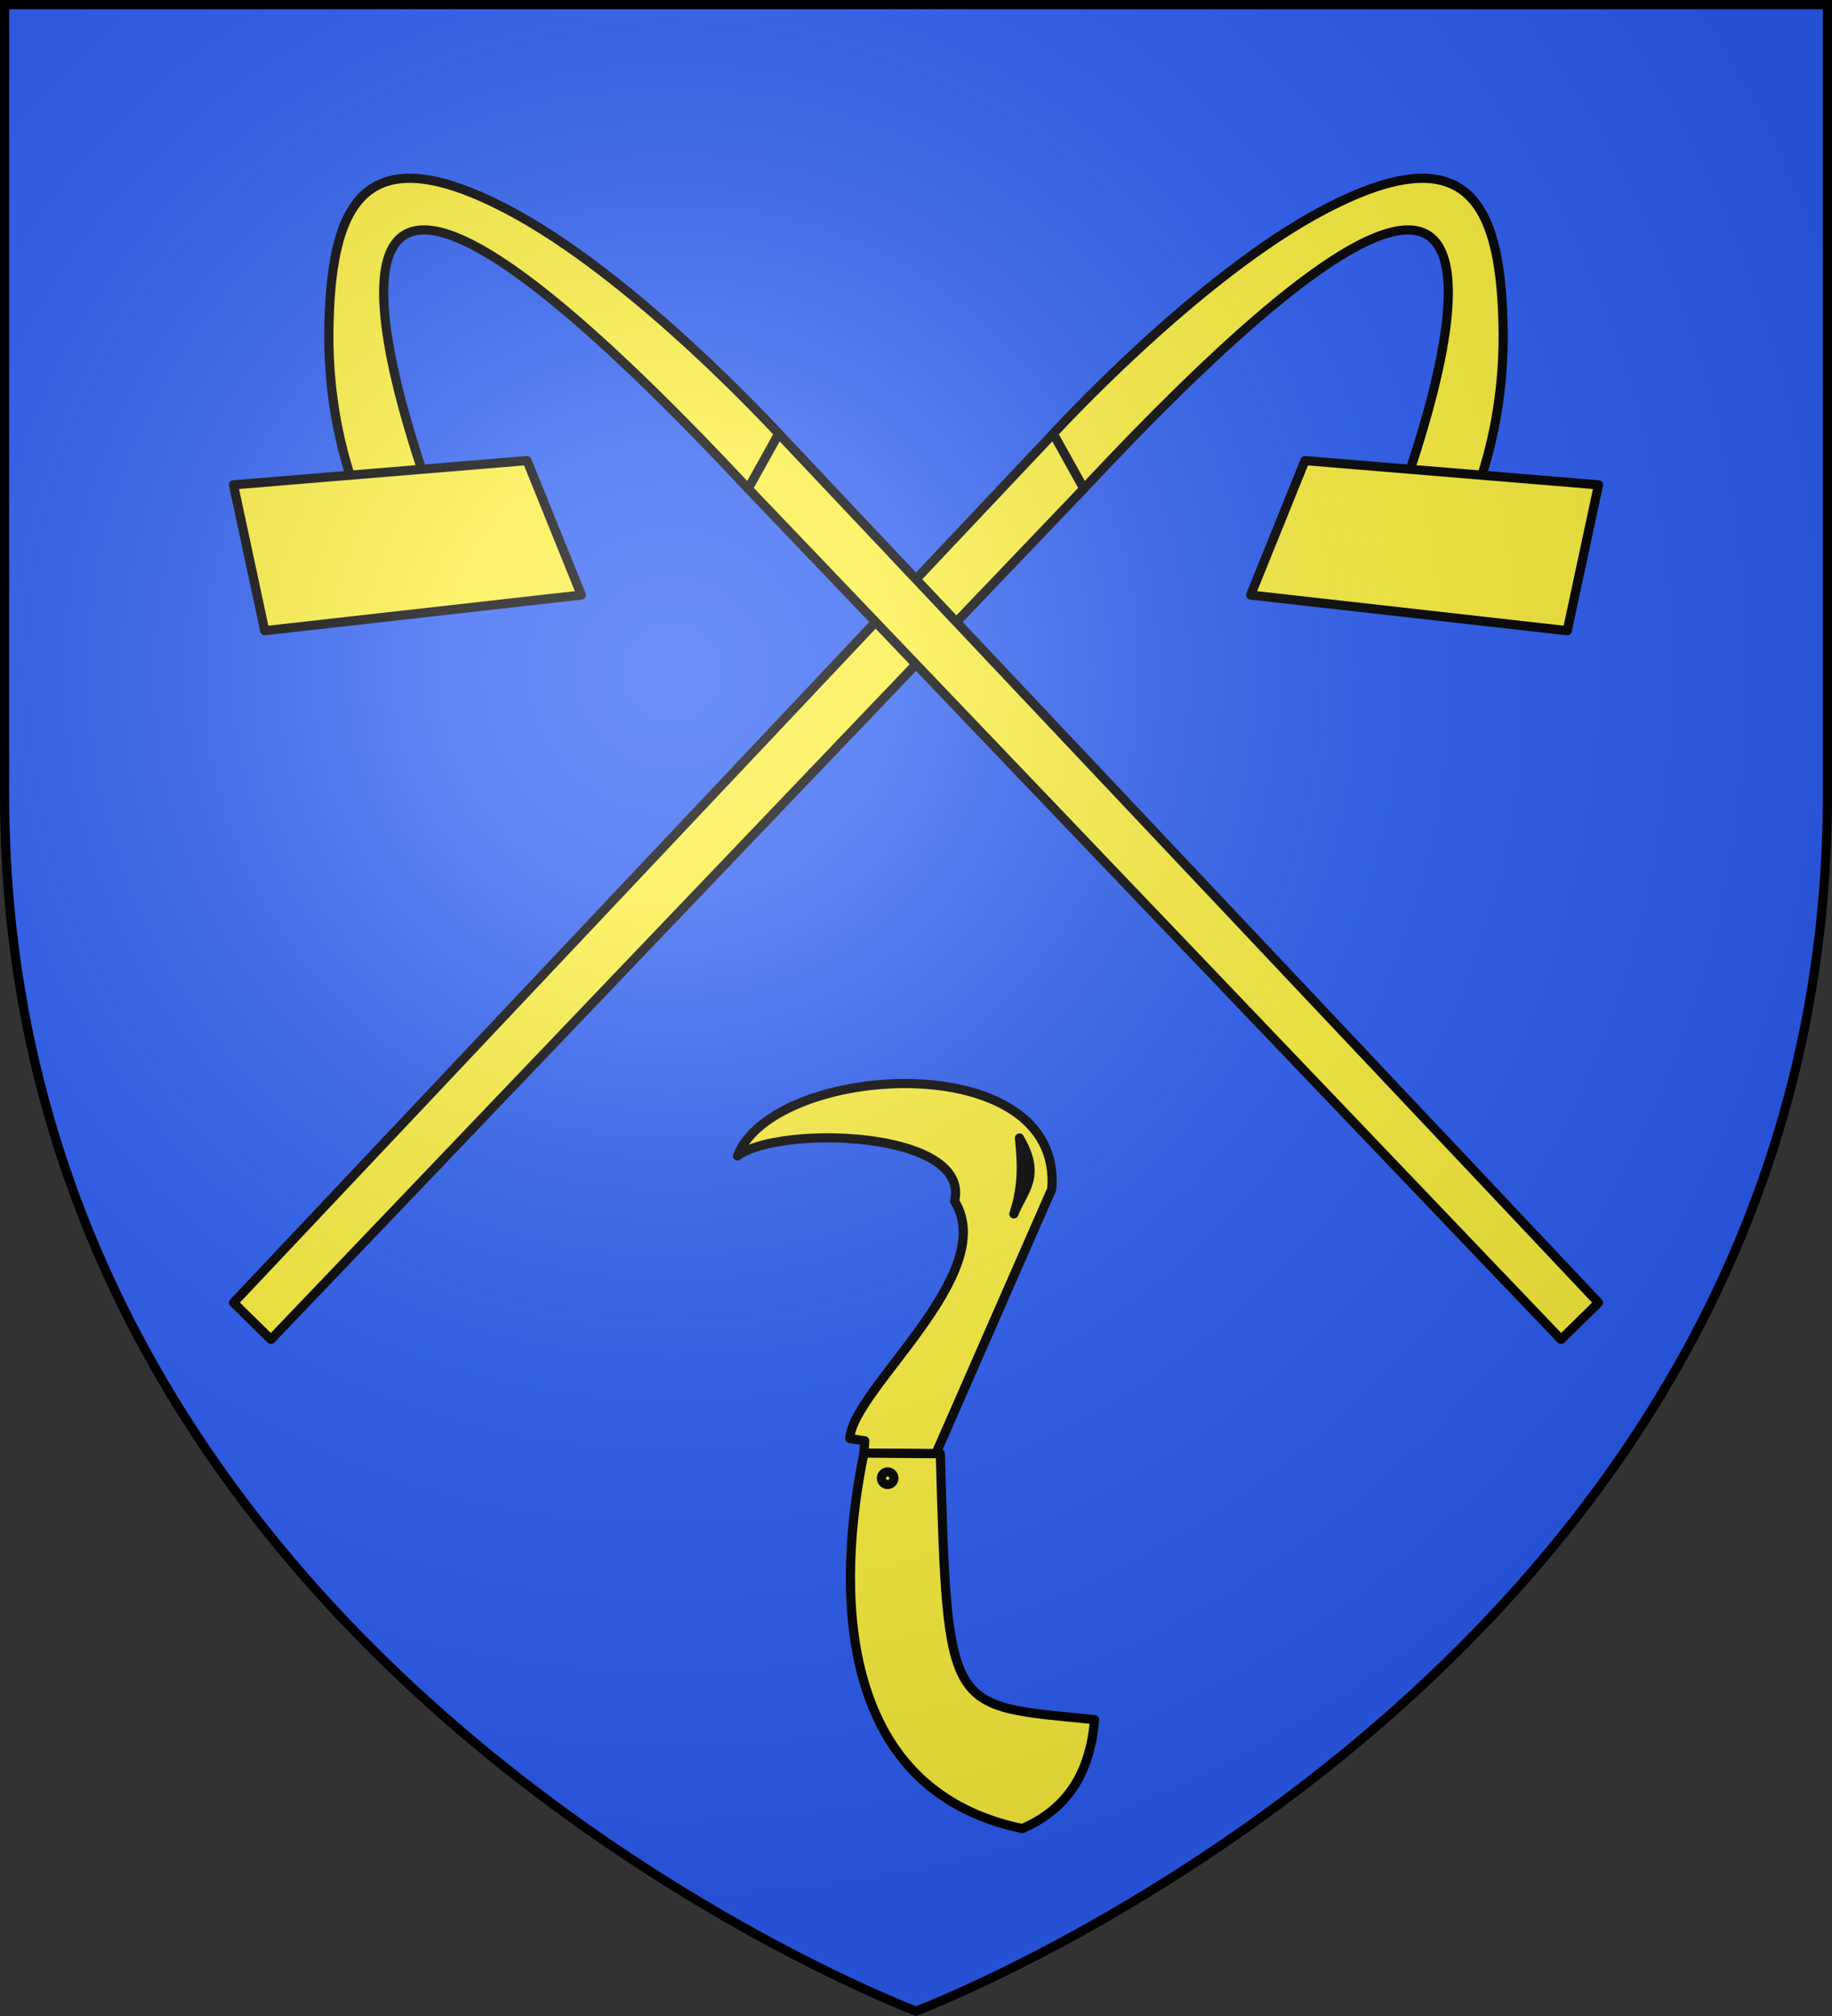
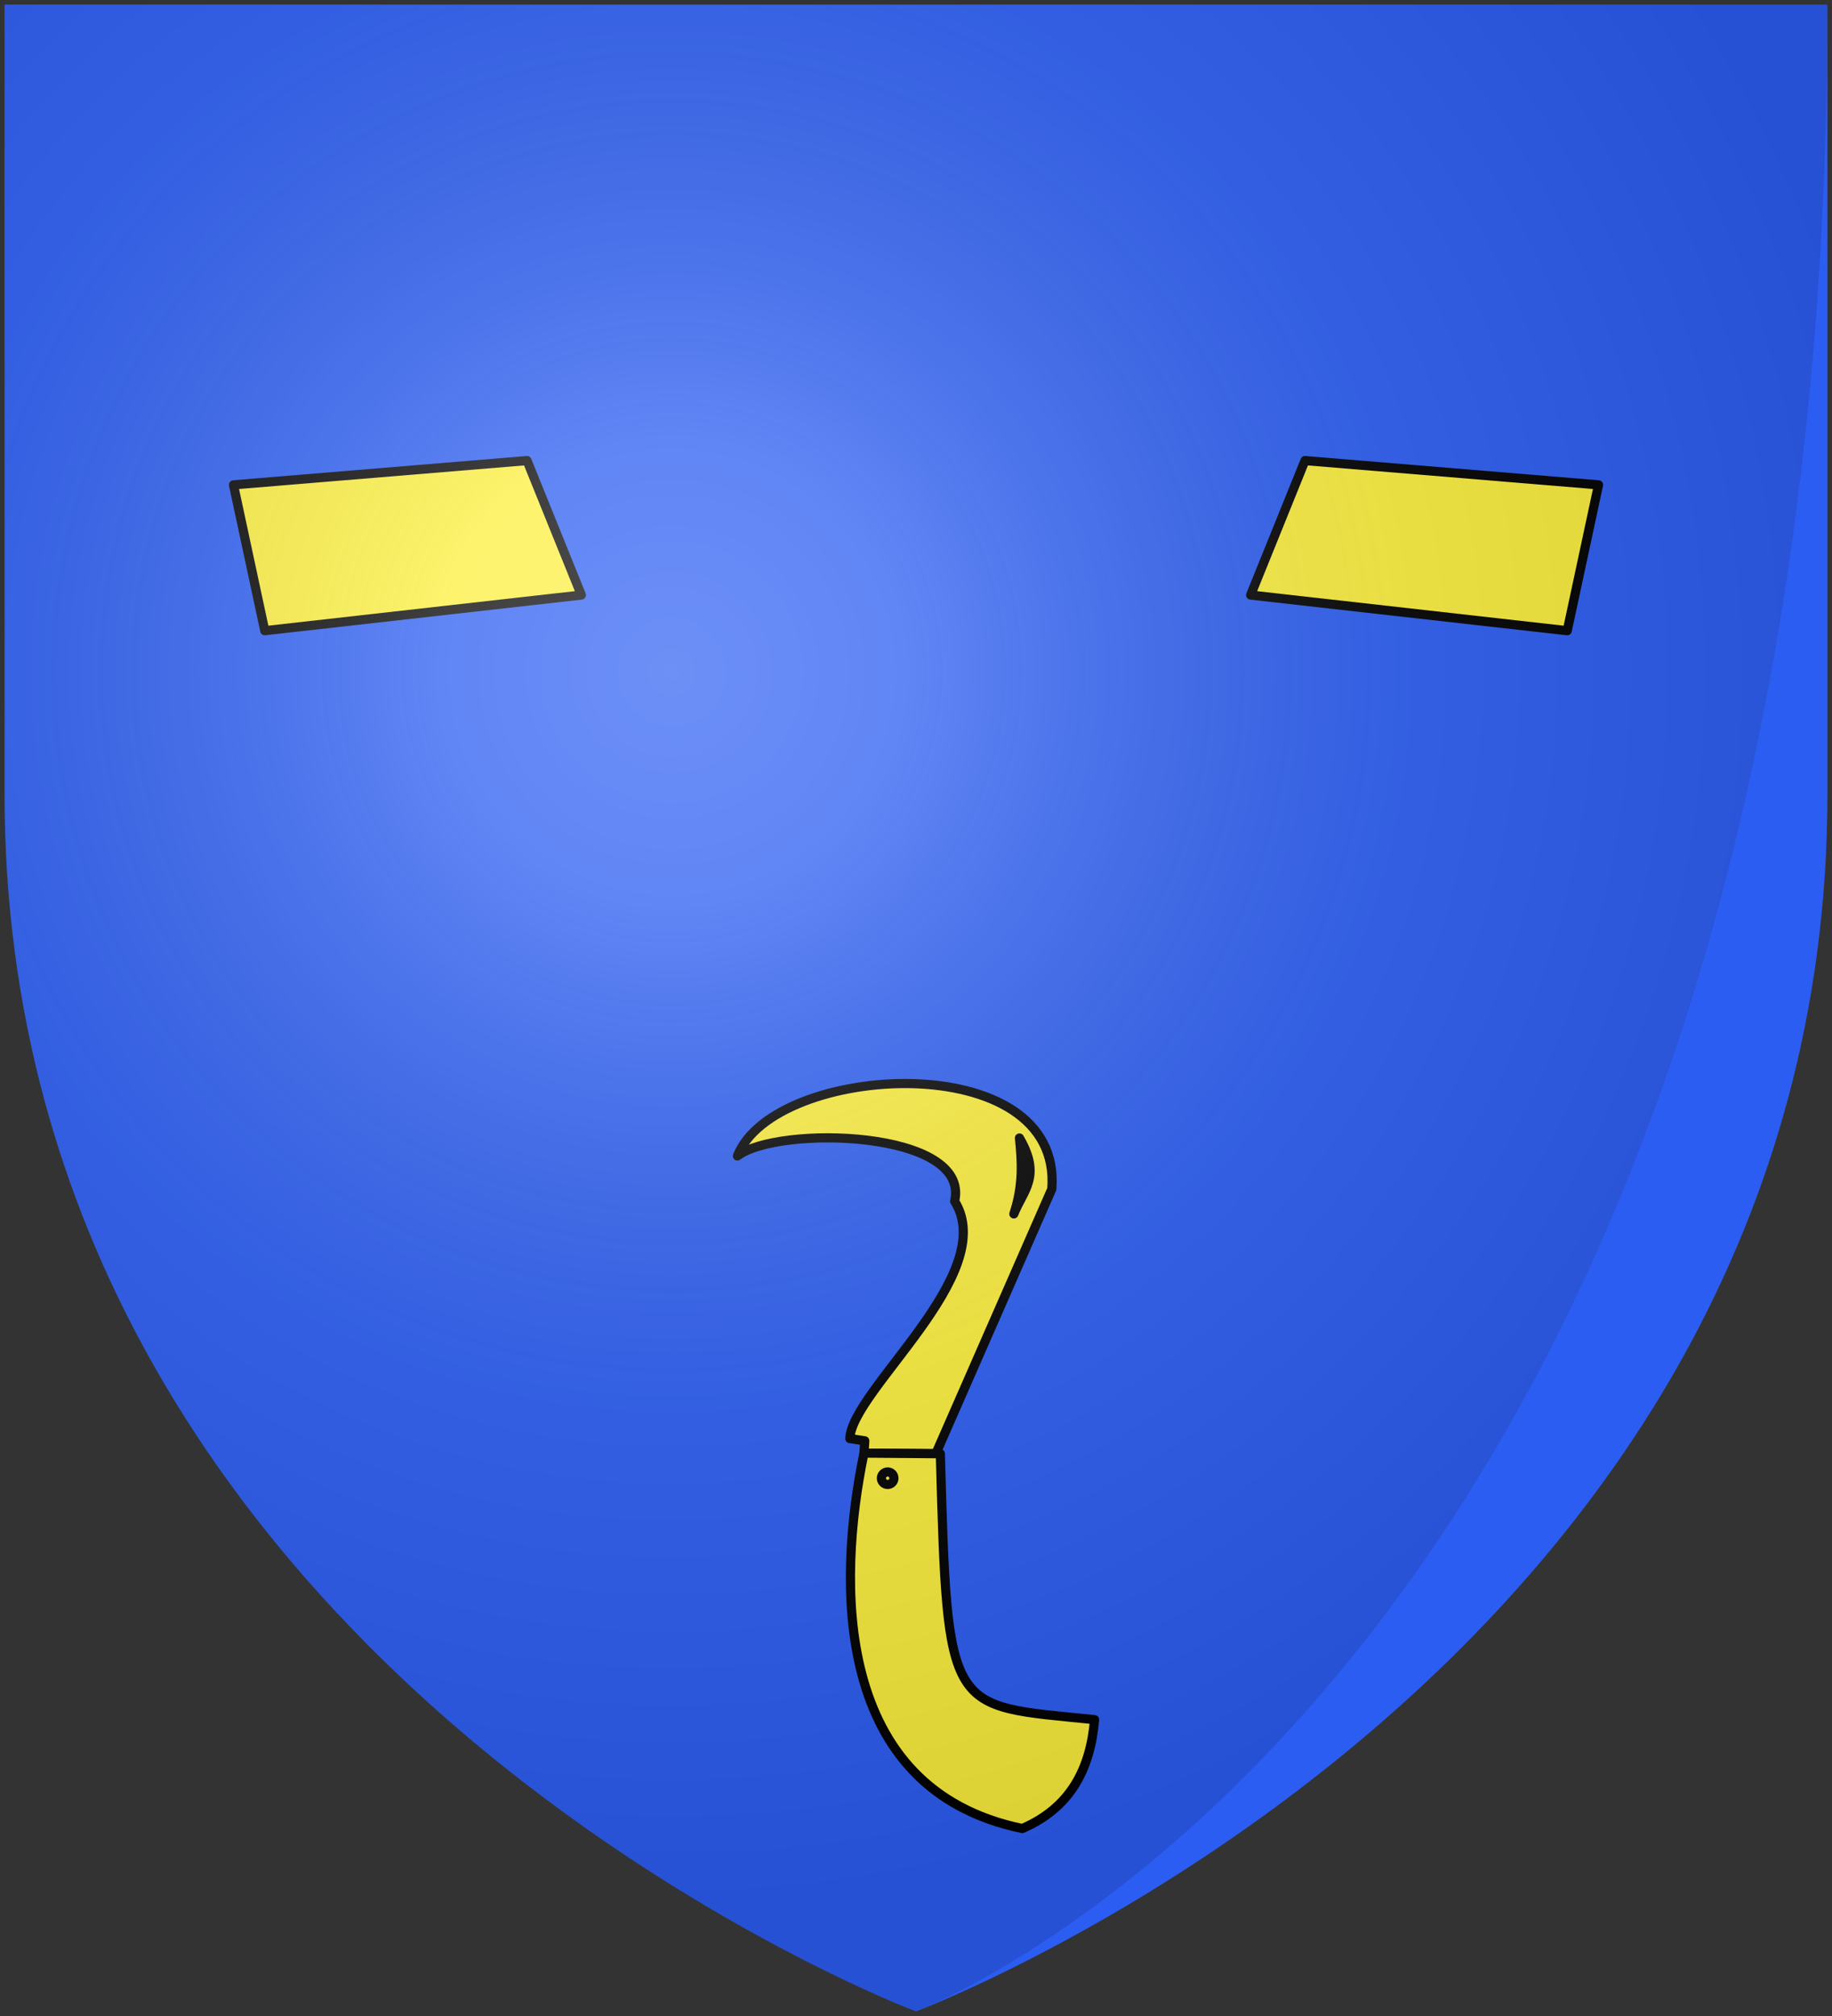
<svg xmlns="http://www.w3.org/2000/svg" xmlns:xlink="http://www.w3.org/1999/xlink" width="600" height="660" viewBox="-300 -300 600 660">
  <rect x="-300" y="-300" width="600" height="660" fill="#333333" stroke="none" />
  <radialGradient id="b" cx="-80" cy="-80" r="405" gradientUnits="userSpaceOnUse">
    <stop offset="0" stop-color="#fff" stop-opacity=".31" />
    <stop offset=".19" stop-color="#fff" stop-opacity=".25" />
    <stop offset=".6" stop-color="#6b6b6b" stop-opacity=".125" />
    <stop offset="1" stop-opacity=".125" />
  </radialGradient>
  <path fill="#2b5df2" d="M-298.5-298.5h597v258.543C298.5 246.291 0 358.5 0 358.5S-298.5 246.291-298.5-39.957z" />
  <use xlink:href="#a" width="100%" height="100%" transform="matrix(-1 0 0 1 0 0)" />
  <g id="a" stroke="#000" stroke-linecap="round" stroke-linejoin="round" stroke-width="2.947">
-     <path fill="#fcef3c" d="M-47.053-151.107s-46.342-50.744-87.466-72.203c-46.679-24.358-56.91-1.26-57.275 40.163-.201 41.88 16.577 66.876 15.953 67.847l19.935-6.995c.334-1.07-81.58-204.14 99.022-11.146" transform="matrix(1.018 0 0 1.018 2.944 -4.187)" />
-     <path d="m216.686 128.363-263.74-279.47-9.83 17.666L204.63 140.181z" style="fill:#fcef3c;fill-rule:evenodd;stroke:#000;stroke-width:2.947;stroke-linecap:round;stroke-linejoin:round" transform="matrix(1.018 0 0 1.018 2.944 -4.187)" />
    <path fill="#fcef3c" d="m-222.471-134.657 94.439-7.803 17.48 43.242-101.856 11.465z" transform="matrix(1.018 0 0 1.018 2.944 -4.187)" />
  </g>
  <g style="fill:#fcef3c;fill-rule:evenodd;stroke:#000;stroke-width:2.79;stroke-linecap:round;stroke-linejoin:round" transform="matrix(1.076 0 0 1.075 1.47 -25.91)">
    <path d="M-55.716 97.068c11.12-28.443 99.152-33.637 95.686 10.067L4.666 187.743l-21.865-.182.243-3.743-4.552-.687c.574-14.774 45.753-50.09 31.903-72.275 4.955-21.781-53.883-23.195-66.111-13.788z" />
    <path d="M30.122 91.599c6.857 11.728 1.11 15.988-1.703 23.119 2.94-8.893 2.42-16.055 1.703-23.12zM-17.199 187.561l23.24.193c2.211 80.256 2.339 76.439 46.946 80.983-1.263 14.922-7.29 26.808-22.007 33.155-57.504-11.915-56.445-74.53-48.179-114.33z" />
    <circle cx="-9.992" cy="195.206" r="1.908" />
  </g>
-   <path fill="url(#b)" d="M-298.5-298.5h597v258.543C298.5 246.291 0 358.5 0 358.5S-298.5 246.291-298.5-39.957z" />
-   <path fill="none" stroke="#000" stroke-width="3" d="M-298.5-298.5h597v258.503C298.5 246.206 0 358.398 0 358.398S-298.5 246.206-298.5-39.997z" />
+   <path fill="url(#b)" d="M-298.5-298.5h597C298.5 246.291 0 358.5 0 358.5S-298.5 246.291-298.5-39.957z" />
</svg>